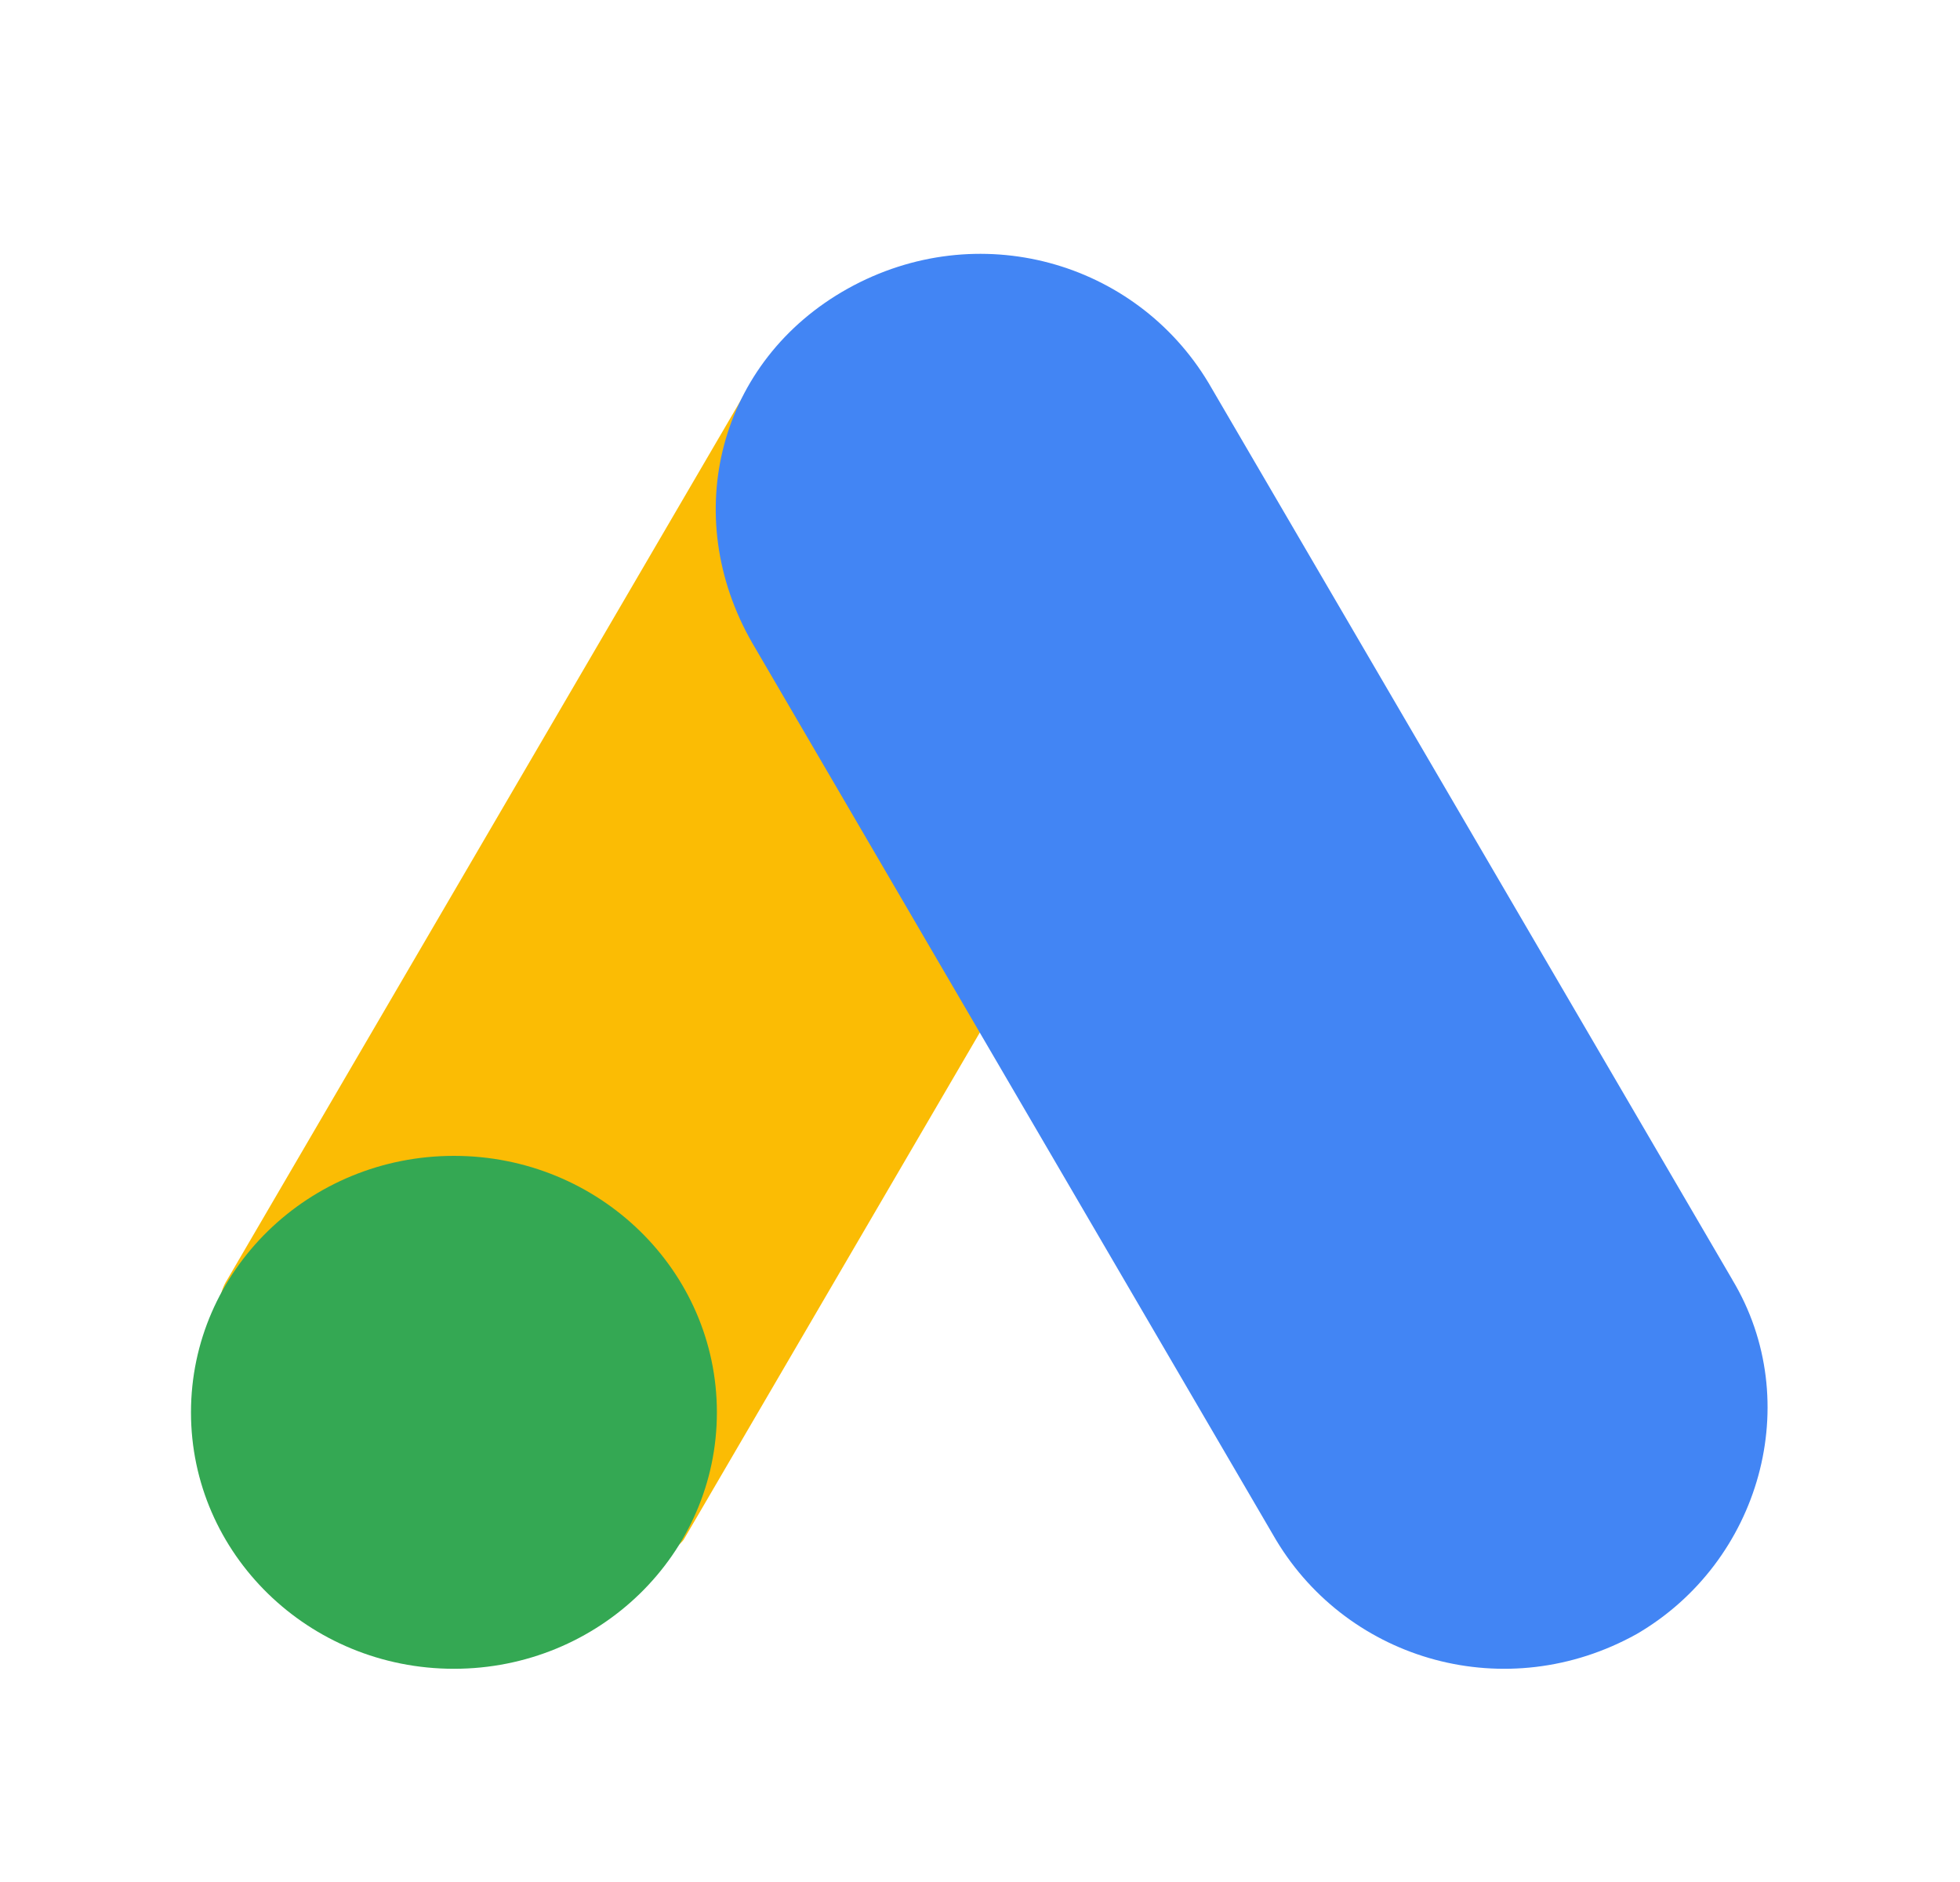
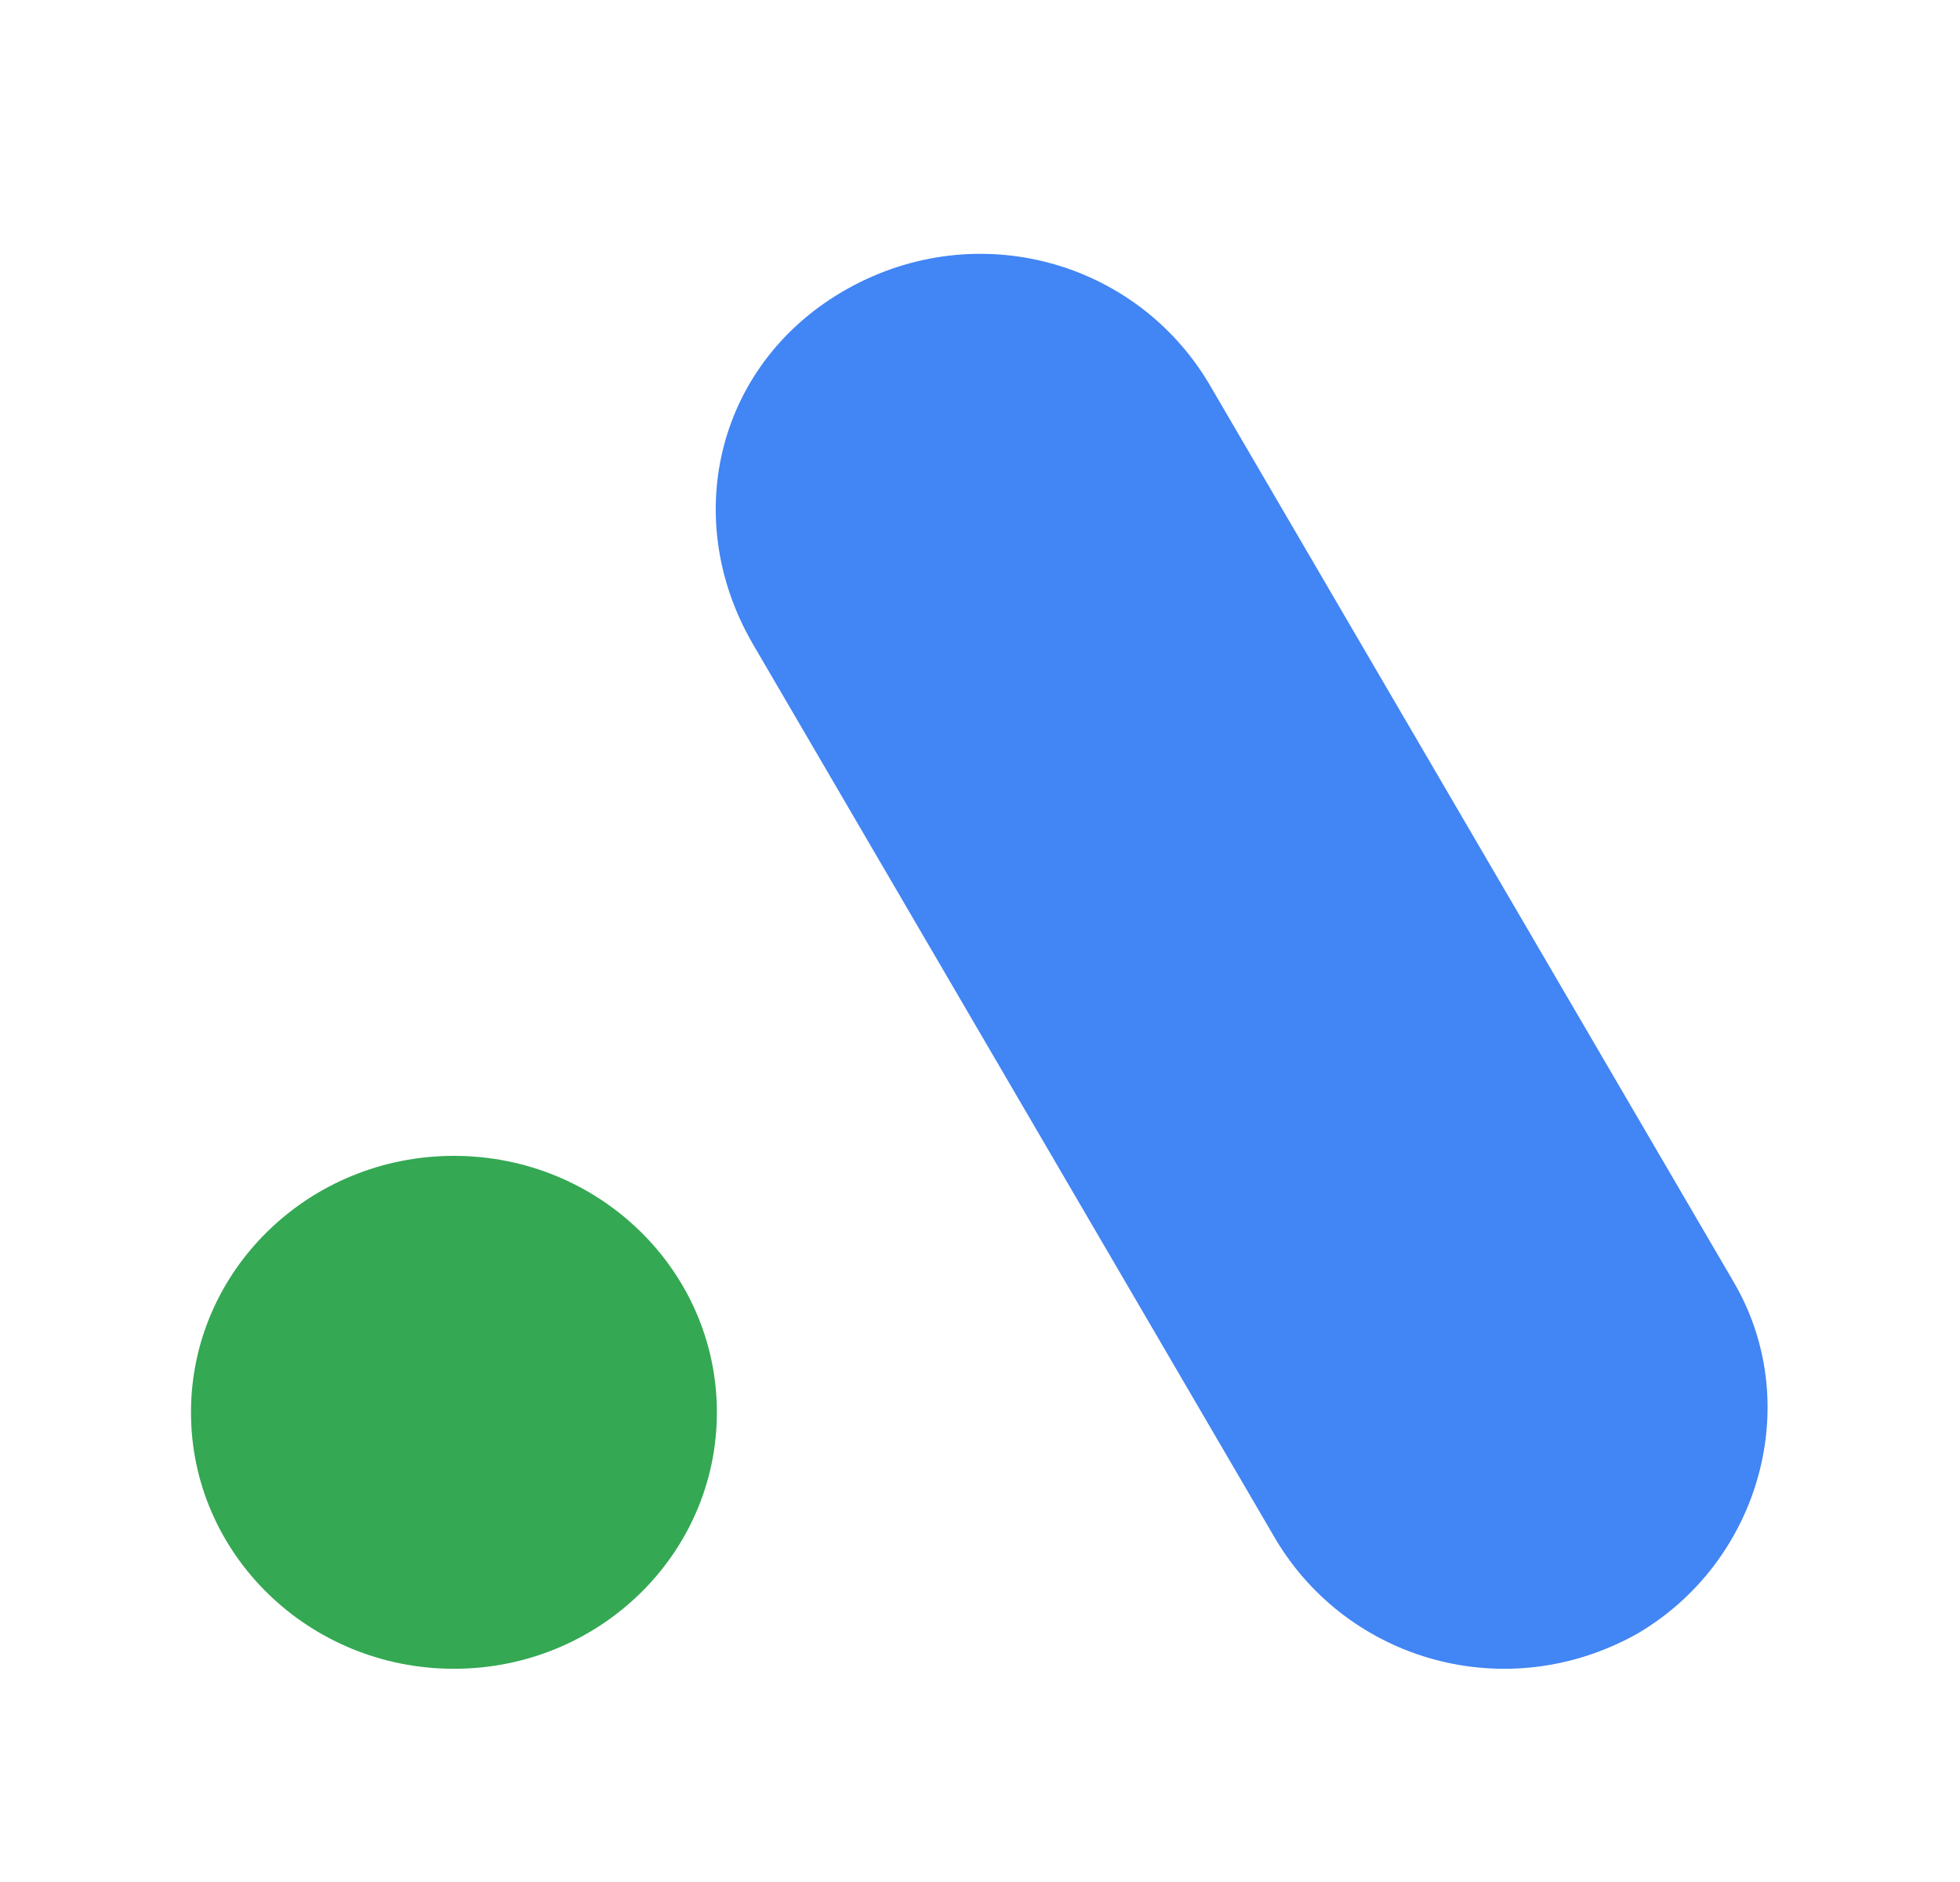
<svg xmlns="http://www.w3.org/2000/svg" width="25" height="24" viewBox="0 0 25 24" fill="none">
-   <path d="M2.899 16.318L9.58 4.88C10.429 5.38 14.709 7.748 15.4 8.198L8.719 19.637C7.988 20.603 1.973 17.783 2.899 16.318V16.318Z" fill="#FBBC04" />
  <path d="M22.096 16.319L15.414 4.881C14.48 3.326 12.469 2.761 10.816 3.679C9.164 4.598 8.661 6.575 9.595 8.199L16.276 19.638C17.21 21.192 19.222 21.757 20.874 20.839C22.454 19.921 23.03 17.873 22.096 16.32V16.319Z" fill="#4285F4" />
  <path d="M5.79 21.281C7.642 21.281 9.144 19.817 9.144 18.011C9.144 16.204 7.642 14.74 5.79 14.74C3.938 14.74 2.436 16.204 2.436 18.011C2.436 19.817 3.938 21.281 5.79 21.281Z" fill="#34A853" />
</svg>